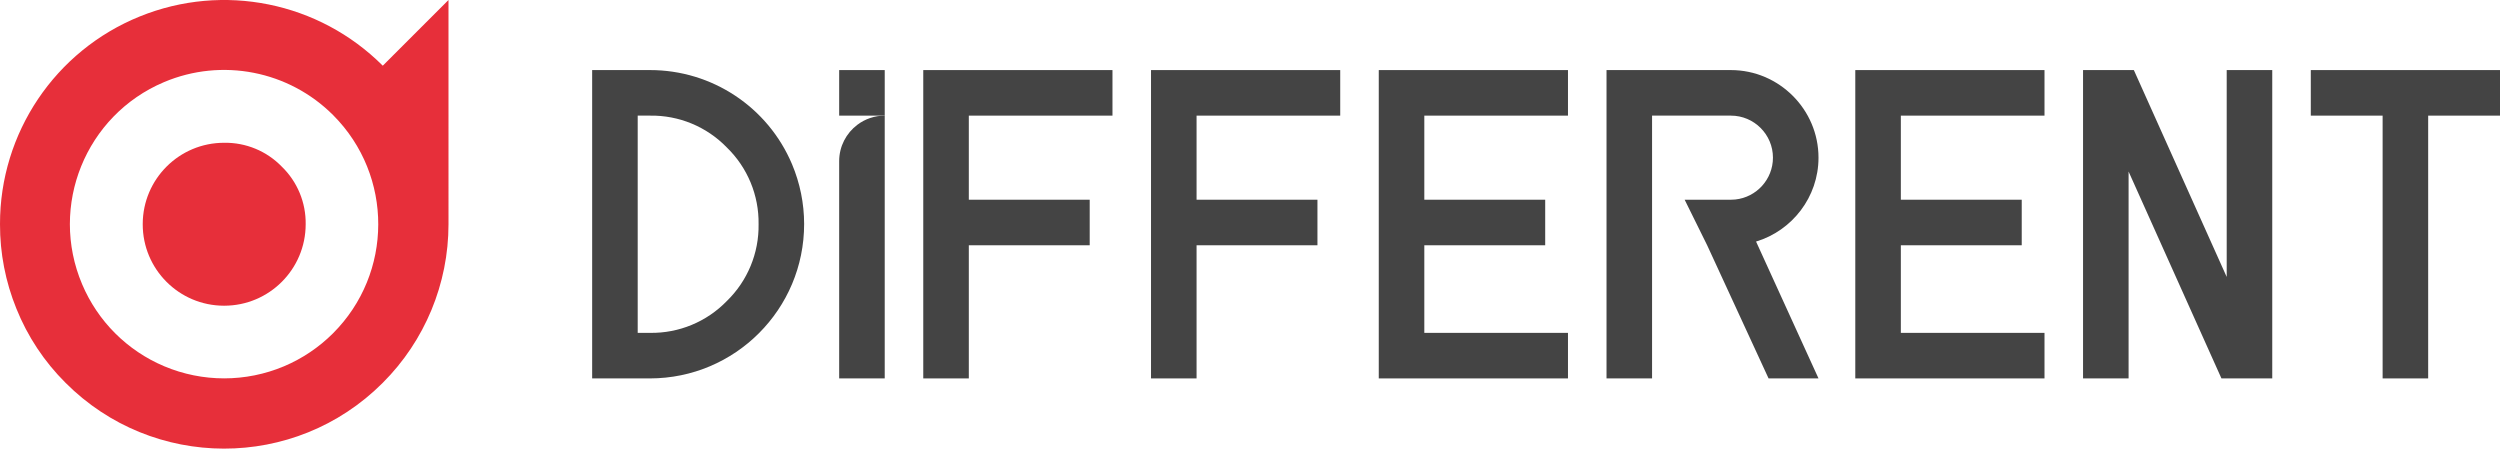
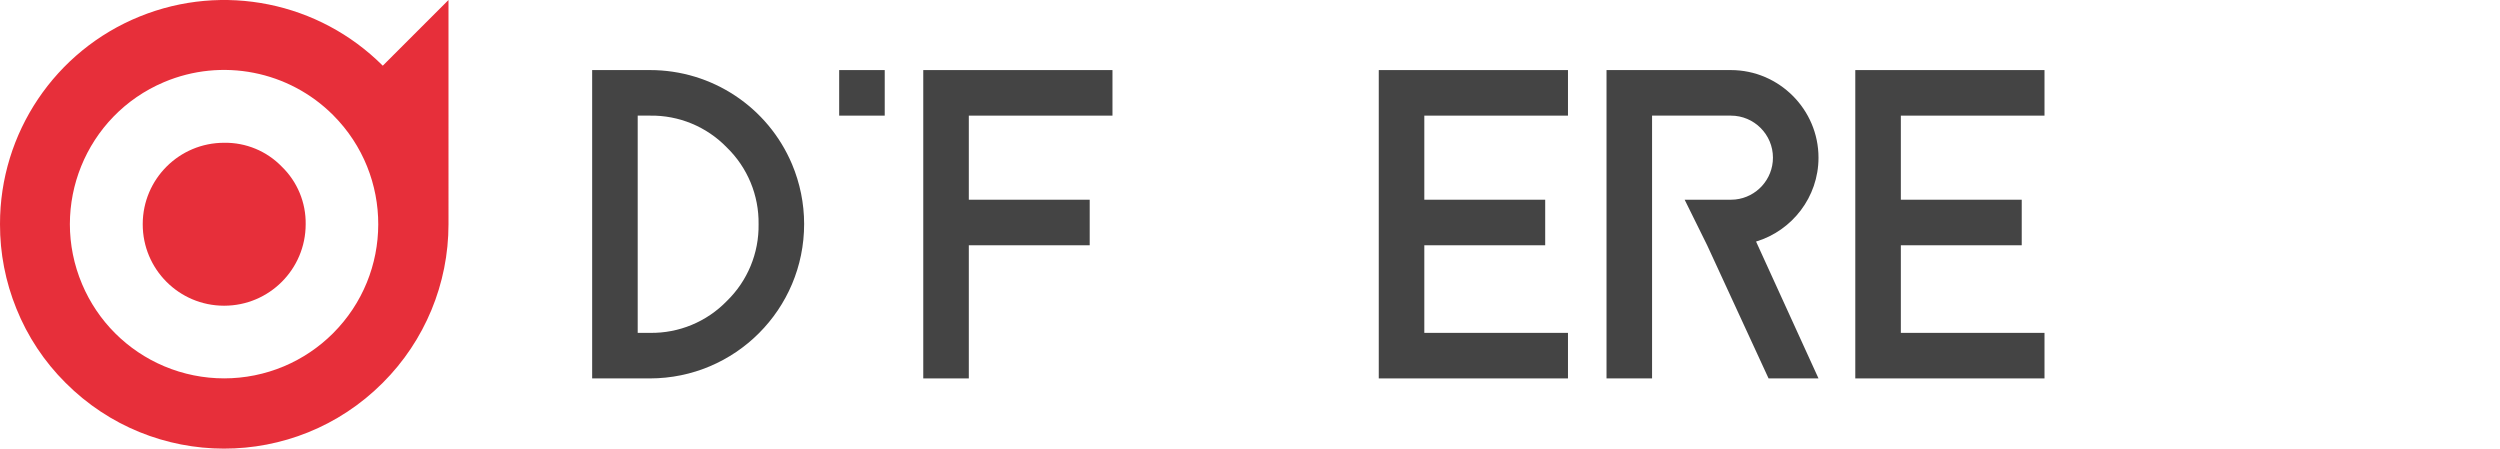
<svg xmlns="http://www.w3.org/2000/svg" id="Layer_2" viewBox="0 0 1427 256.08">
  <defs>
    <style>      .cls-1 {        fill: #e72f3a;      }      .cls-2 {        fill: #444;      }    </style>
  </defs>
  <g id="v2_red">
    <g>
      <g>
        <path class="cls-1" d="M218.49,37.5C182.09,1.12,127.46-9.95,79.77,9.4,31.47,28.96-.1,75.9,0,128c-.04,16.5,3.14,32.86,9.35,48.15,6.38,15.88,15.93,30.29,28.06,42.35,49.87,50,130.83,50.11,180.84.24.08-.08.16-.16.24-.24,24.02-23.99,37.52-56.55,37.51-90.5V0l-37.51,37.5ZM189.99,190.35c-7.99,7.96-17.43,14.3-27.81,18.7-21.89,9.23-46.57,9.23-68.46,0-21.13-8.91-37.94-25.72-46.86-46.85-18.93-44.76,2.01-96.4,46.77-115.33,33.05-13.98,71.28-6.49,96.61,18.93,34.32,34.46,34.21,90.22-.25,124.55Z" />
        <path class="cls-1" d="M128,81.5c-25.64-.06-46.47,20.69-46.53,46.33,0,.06,0,.11,0,.17-.04,25.64,20.72,46.46,46.36,46.5.06,0,.11,0,.17,0,25.67-.02,46.47-20.83,46.48-46.5.19-12.38-4.75-24.29-13.65-32.9-8.6-8.87-20.48-13.79-32.83-13.6Z" />
      </g>
      <g>
        <polygon class="cls-2" points="527 40 527 66 527 114 527 140 527 216 553 216 553 140 622 140 622 114 553 114 553 66 635 66 635 40 553 40 527 40" />
-         <polygon class="cls-2" points="657 40 657 66 657 114 657 140 657 216 683 216 683 140 752 140 752 114 683 114 683 66 765 66 765 40 683 40 657 40" />
        <polygon class="cls-2" points="787 40 787 66 787 114 787 140 787 190 787 216 813 216 895 216 895 190 813 190 813 140 882 140 882 114 813 114 813 66 895 66 895 40 813 40 787 40" />
        <path class="cls-2" d="M1038,90c0-13.75-5.62-26.25-14.69-35.31-9.06-9.06-21.56-14.69-35.31-14.69h-71v176h26V66h45c13.23,0,24,10.76,24,24,0,12.39-9.44,22.62-21.5,23.87-.82.09-1.66.13-2.5.13h-26.4l12.85,26,35.05,76h28.5l-35.64-78.12c20.56-6.2,35.64-25.37,35.64-47.88Z" />
        <polygon class="cls-2" points="1059 40 1059 66 1059 114 1059 140 1059 190 1059 216 1085 216 1167 216 1167 190 1085 190 1085 140 1154 140 1154 114 1085 114 1085 66 1167 66 1167 40 1085 40 1059 40" />
-         <polygon class="cls-2" points="1271 158.08 1218 40 1215 40 1189 40 1189 40 1189 216 1215 216 1215 97.92 1268 216 1271 216 1297 216 1297 40 1271 40 1271 158.08" />
-         <polygon class="cls-2" points="1427 40 1386 40 1360 40 1319 40 1319 66 1360 66 1360 216 1386 216 1386 66 1427 66 1427 40" />
        <path class="cls-2" d="M371,40h-33v176h33c48.64-.05,88.04-39.52,88-88.17-.01-11.7-2.36-23.29-6.9-34.08-13.75-32.61-45.71-53.8-81.1-53.75ZM414.85,171.85c-11.48,11.84-27.35,18.41-43.85,18.15h-7v-124h7c16.5-.27,32.37,6.3,43.85,18.15,11.84,11.48,18.41,27.35,18.15,43.85.26,16.49-6.31,32.36-18.15,43.85Z" />
        <g>
          <rect class="cls-2" x="479" y="40" width="26" height="26" />
-           <path class="cls-2" d="M505,66v150h-26v-124c0-8.5,4.08-16.05,10.4-20.79,4.34-3.27,9.74-5.21,15.6-5.21Z" />
        </g>
      </g>
    </g>
  </g>
</svg>